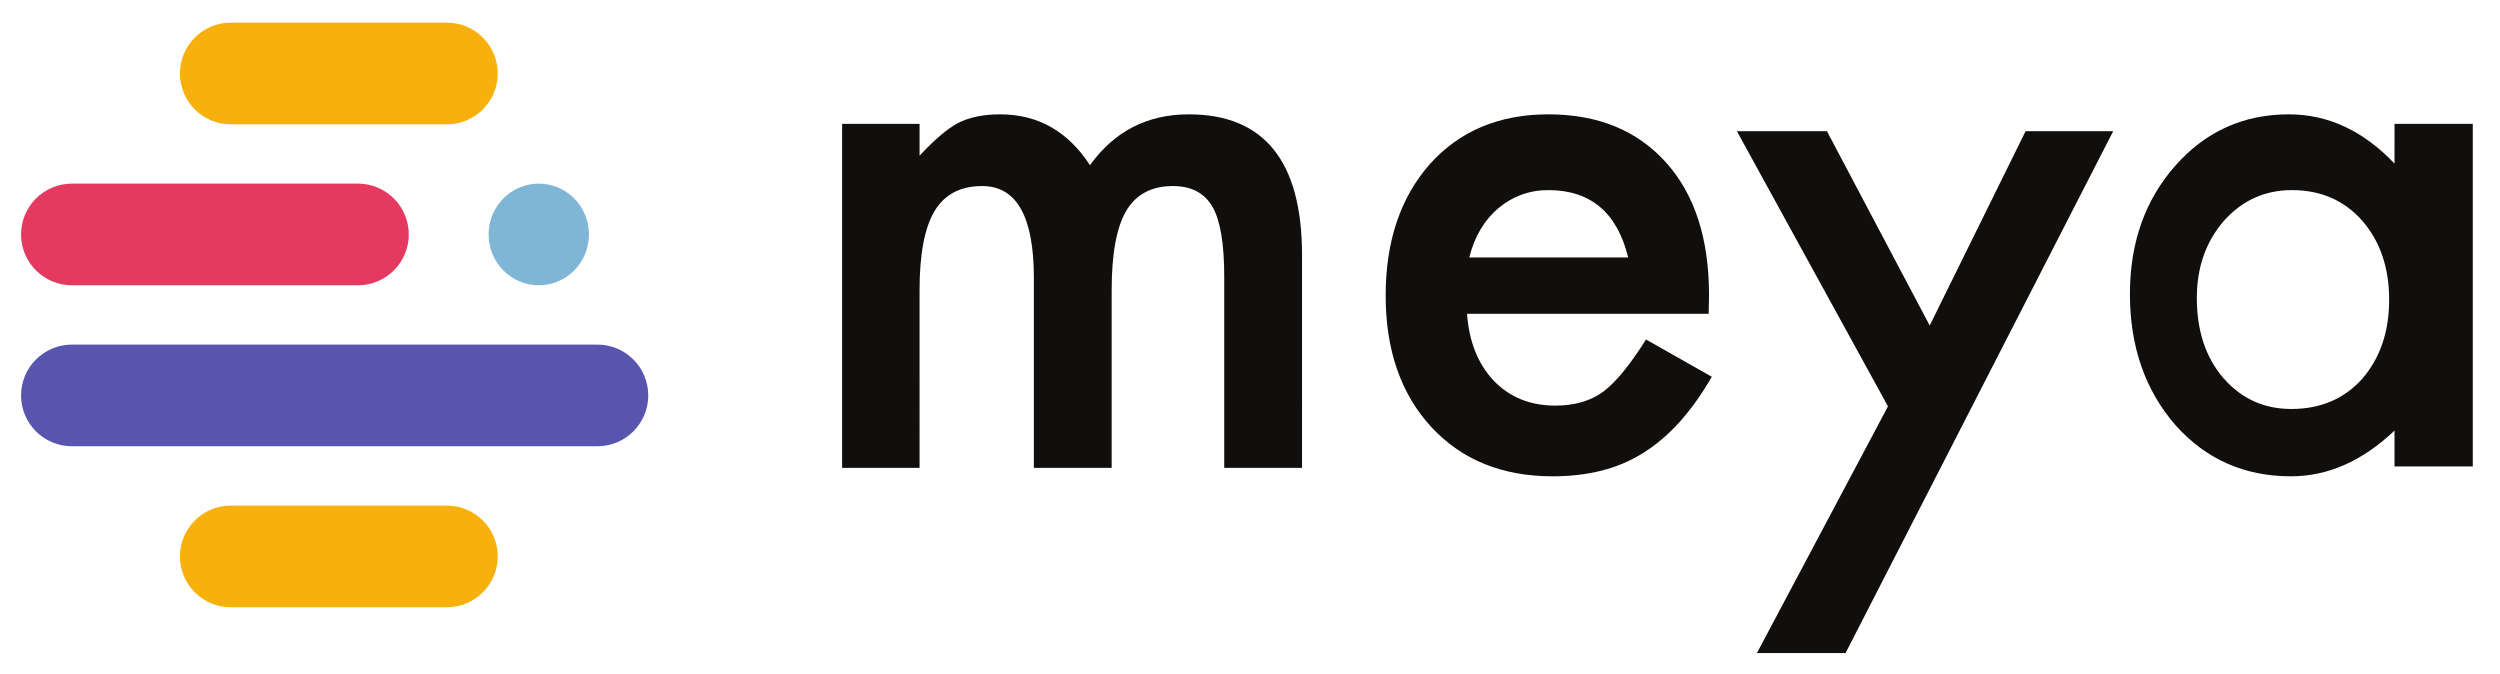
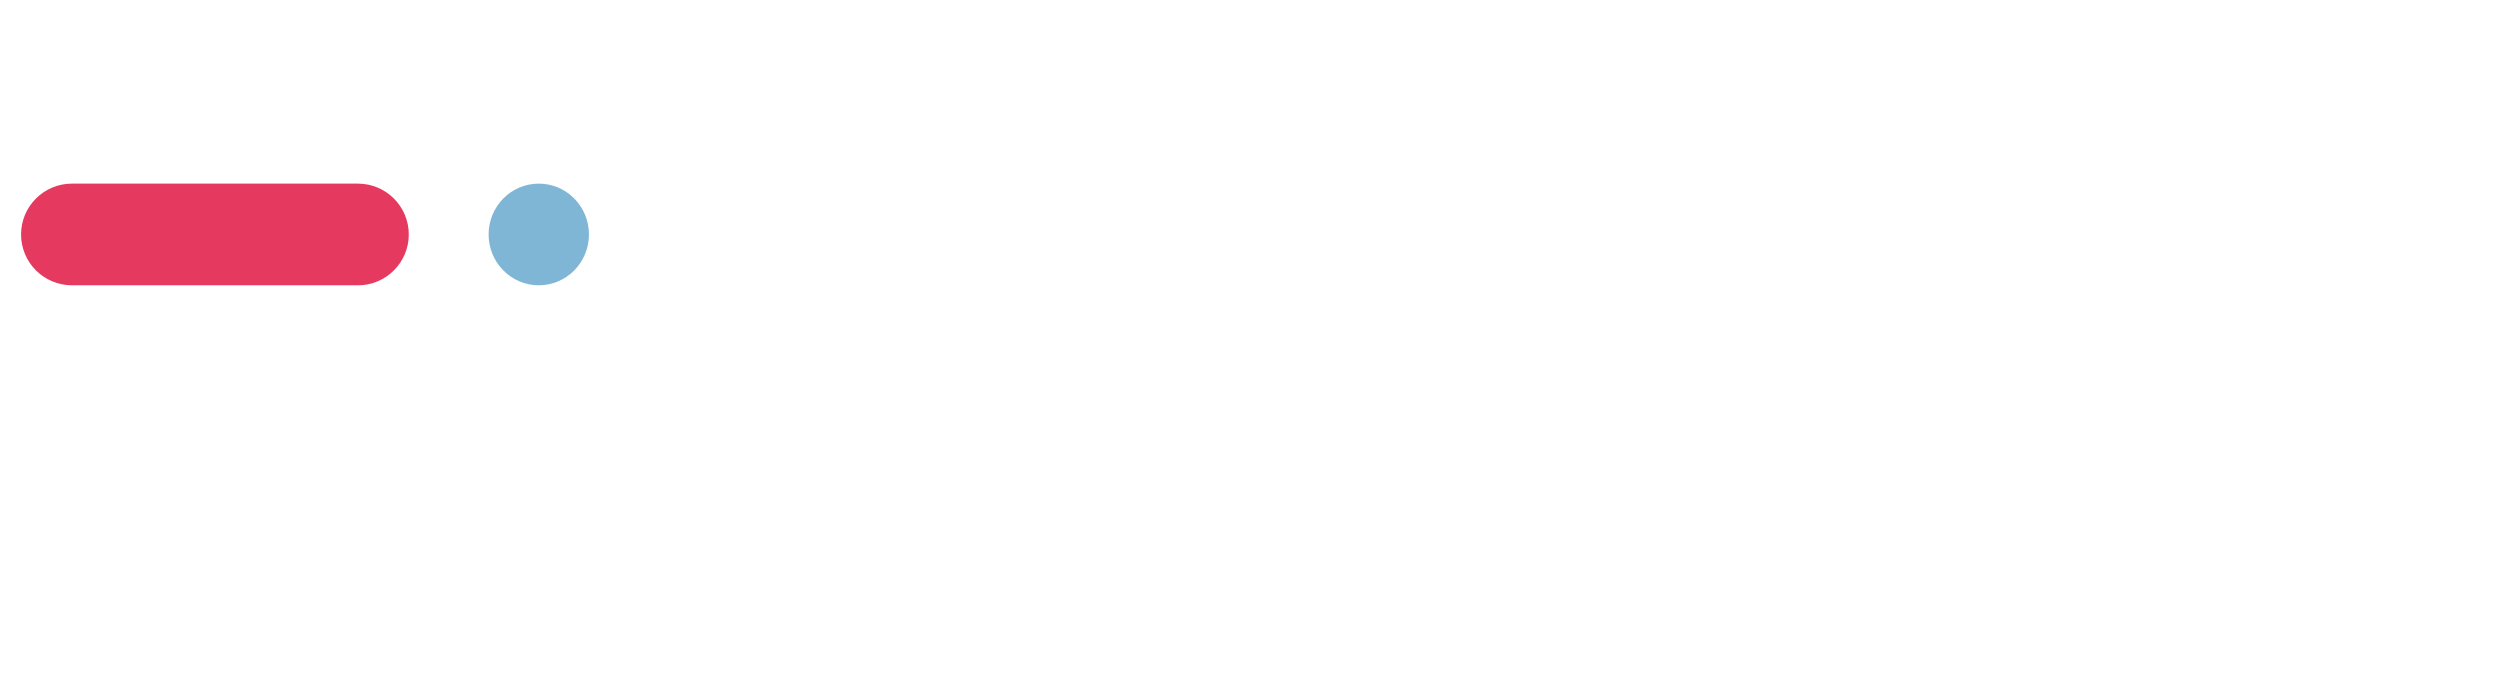
<svg xmlns="http://www.w3.org/2000/svg" class="style__NavbarLogoImage-sc-1ko6ekm-2 hzsStP Image__ImageWrapper-sc-1ekegbw-0 exNWpC" height="128" m="0" viewBox="0 0 474.667 128" width="474.667">
  <defs>
    <clippath id="a">
      <path clip-rule="evenodd" d="M72.57 670.195h408.348c40.078 0 72.57-32.488 72.57-72.566s-32.492-72.57-72.57-72.57H72.57c-40.078 0-72.57 32.492-72.57 72.57 0 40.078 32.492 72.566 72.57 72.566z" />
    </clippath>
    <clippath id="b">
      <path d="M-4650-3150H8150v7200H-4650z" />
    </clippath>
    <clippath id="c">
      <path clip-rule="evenodd" d="M72.57 440.395h750.207c40.078 0 72.571-32.489 72.571-72.567 0-40.082-32.493-72.574-72.571-72.574H72.57C32.492 295.254 0 327.746 0 367.828c0 40.078 32.492 72.567 72.57 72.567z" />
    </clippath>
    <clippath id="d">
-       <path d="M-4650-3150H8150v7200H-4650z" />
-     </clippath>
+       </clippath>
    <clippath id="e">
      <path clip-rule="evenodd" d="M299.391 900h308.504c40.078 0 72.57-32.488 72.57-72.566 0-40.079-32.492-72.575-72.57-72.575H299.391c-40.078 0-72.571 32.496-72.571 72.575 0 40.078 32.493 72.566 72.571 72.566z" />
    </clippath>
    <clippath id="f">
-       <path d="M-4650-3150H8150v7200H-4650z" />
-     </clippath>
+       </clippath>
    <clippath id="g">
-       <path clip-rule="evenodd" d="M299.391 210.594h308.504c40.078 0 72.57-32.492 72.57-72.571 0-40.078-32.492-72.57-72.57-72.57H299.391c-40.078 0-72.571 32.492-72.571 72.57 0 40.079 32.493 72.571 72.571 72.571z" />
-     </clippath>
+       </clippath>
    <clippath id="h">
-       <path d="M-4650-3150H8150v7200H-4650z" />
+       <path d="M-4650-3150H8150H-4650z" />
    </clippath>
    <clippath id="i">
      <path clip-rule="evenodd" d="M739.066 525.059c39.563 0 71.633 32.492 71.633 72.57 0 40.078-32.07 72.566-71.633 72.566-39.554 0-71.625-32.488-71.625-72.566s32.071-72.57 71.625-72.57z" />
    </clippath>
    <clippath id="j">
      <path d="M-4650-3150H8150v7200H-4650z" />
    </clippath>
    <clippath id="k">
-       <path d="M1172.1 755.48h110.57v-45.382c21.3 22.855 39.48 38.32 54.55 46.386 16.06 8.407 36.21 12.61 60.45 12.61 54.06 0 96.82-24.203 128.27-72.61 34.73 48.407 81.75 72.61 141.05 72.61 107.8 0 161.69-67.063 161.69-201.184V264.375h-111.07v272.777c0 47.063-5.57 80.34-16.71 99.836-11.47 19.832-30.3 29.746-56.51 29.746-30.48 0-52.67-11.761-66.6-35.293-13.92-23.531-20.89-61.347-20.89-113.449V264.375h-111.06v271.266c0 87.398-24.57 131.093-73.73 131.093-31.12 0-53.81-11.933-68.06-35.796-14.25-23.868-21.38-61.512-21.38-112.946V264.375H1172.1zm1237.09-271.121h-344.98c2.97-40.175 15.82-72.14 38.55-95.91 22.74-23.437 51.9-35.156 87.48-35.156 27.68 0 50.58 6.699 68.71 20.086 17.79 13.394 38.05 38.164 60.79 74.32l93.9-53.226c-14.49-25.114-29.82-46.621-45.96-64.532-16.15-17.91-33.45-32.64-51.9-44.187-18.45-11.555-38.38-20.008-59.8-25.363-21.42-5.356-44.65-8.032-69.69-8.032-71.83 0-129.49 23.434-172.99 70.301-43.49 47.203-65.24 109.813-65.24 187.817 0 77.332 21.09 139.933 63.26 187.808 42.51 47.203 98.86 70.809 169.04 70.809 70.84 0 126.86-22.938 168.04-68.801 40.86-45.531 61.29-108.637 61.29-189.316zm-114.93 80.442c-15.72 64.094-53.69 96.137-113.91 96.137-13.71 0-26.59-2.227-38.64-6.672-12.04-4.457-23-10.868-32.87-19.231-9.86-8.367-18.31-18.43-25.34-30.176-7.02-11.754-12.38-25.101-16.06-40.058zm370.87-212.582l-215.67 392.836h128.51l146.74-277.41 136.89 277.41h125.07L2604.57 0h-126.55zm723.14 403.312H3500V266.418h-111.73v51.227c-45.82-43.528-95.09-65.286-147.83-65.286-66.58 0-121.63 24.438-165.13 73.317-43.18 49.883-64.77 112.152-64.77 186.804 0 73.317 21.59 134.415 64.77 183.293 43.18 48.879 97.23 73.321 162.17 73.321 56.02 0 106.29-23.438 150.79-70.309zm-282.22-248.566c0-46.656 12.52-84.649 37.58-113.981 25.71-29.66 58.11-44.492 97.2-44.492 41.75 0 75.49 14.332 101.21 42.992 25.72 29.664 38.58 67.325 38.58 112.981 0 45.656-12.86 83.32-38.58 112.98-25.72 28.996-59.12 43.493-100.21 43.493-38.75 0-71.15-14.665-97.21-43.993-25.71-29.66-38.57-66.32-38.57-109.98z" />
-     </clippath>
+       </clippath>
    <clippath id="l">
      <path d="M-4650-3150H8150v7200H-4650z" />
    </clippath>
  </defs>
  <g clip-path="url(#a)" transform="matrix(.133 0 0 -.133 4 124)">
    <g clip-path="url(#b)">
      <path d="M-50 720.195h653.488V475.059H-50v245.136" fill="#e53960" />
    </g>
  </g>
  <g clip-path="url(#c)" transform="matrix(.133 0 0 -.133 4 124)">
    <g clip-path="url(#d)">
      <path d="M-50 490.395h995.348V245.254H-50v245.141" fill="#5855af" />
    </g>
  </g>
  <g clip-path="url(#e)" transform="matrix(.133 0 0 -.133 4 124)">
    <g clip-path="url(#f)">
      <path d="M176.82 950h553.645V704.859H176.82V950" fill="#f7b00c" />
    </g>
  </g>
  <g clip-path="url(#g)" transform="matrix(.133 0 0 -.133 4 124)">
    <g clip-path="url(#h)">
      <path d="M176.82 260.594h553.645V15.454H176.82v245.14" fill="#f7b00c" />
    </g>
  </g>
  <g clip-path="url(#i)" transform="matrix(.133 0 0 -.133 4 124)">
    <g clip-path="url(#j)">
      <path d="M617.441 720.195h243.258V475.059H617.441v245.136" fill="#80b6d5" />
    </g>
  </g>
  <g clip-path="url(#k)" transform="matrix(.133 0 0 -.133 4 124)">
    <g clip-path="url(#l)">
      <path d="M1122.1 819.094H3550V-50H1122.1v869.094" fill="#100f0d" />
    </g>
  </g>
</svg>